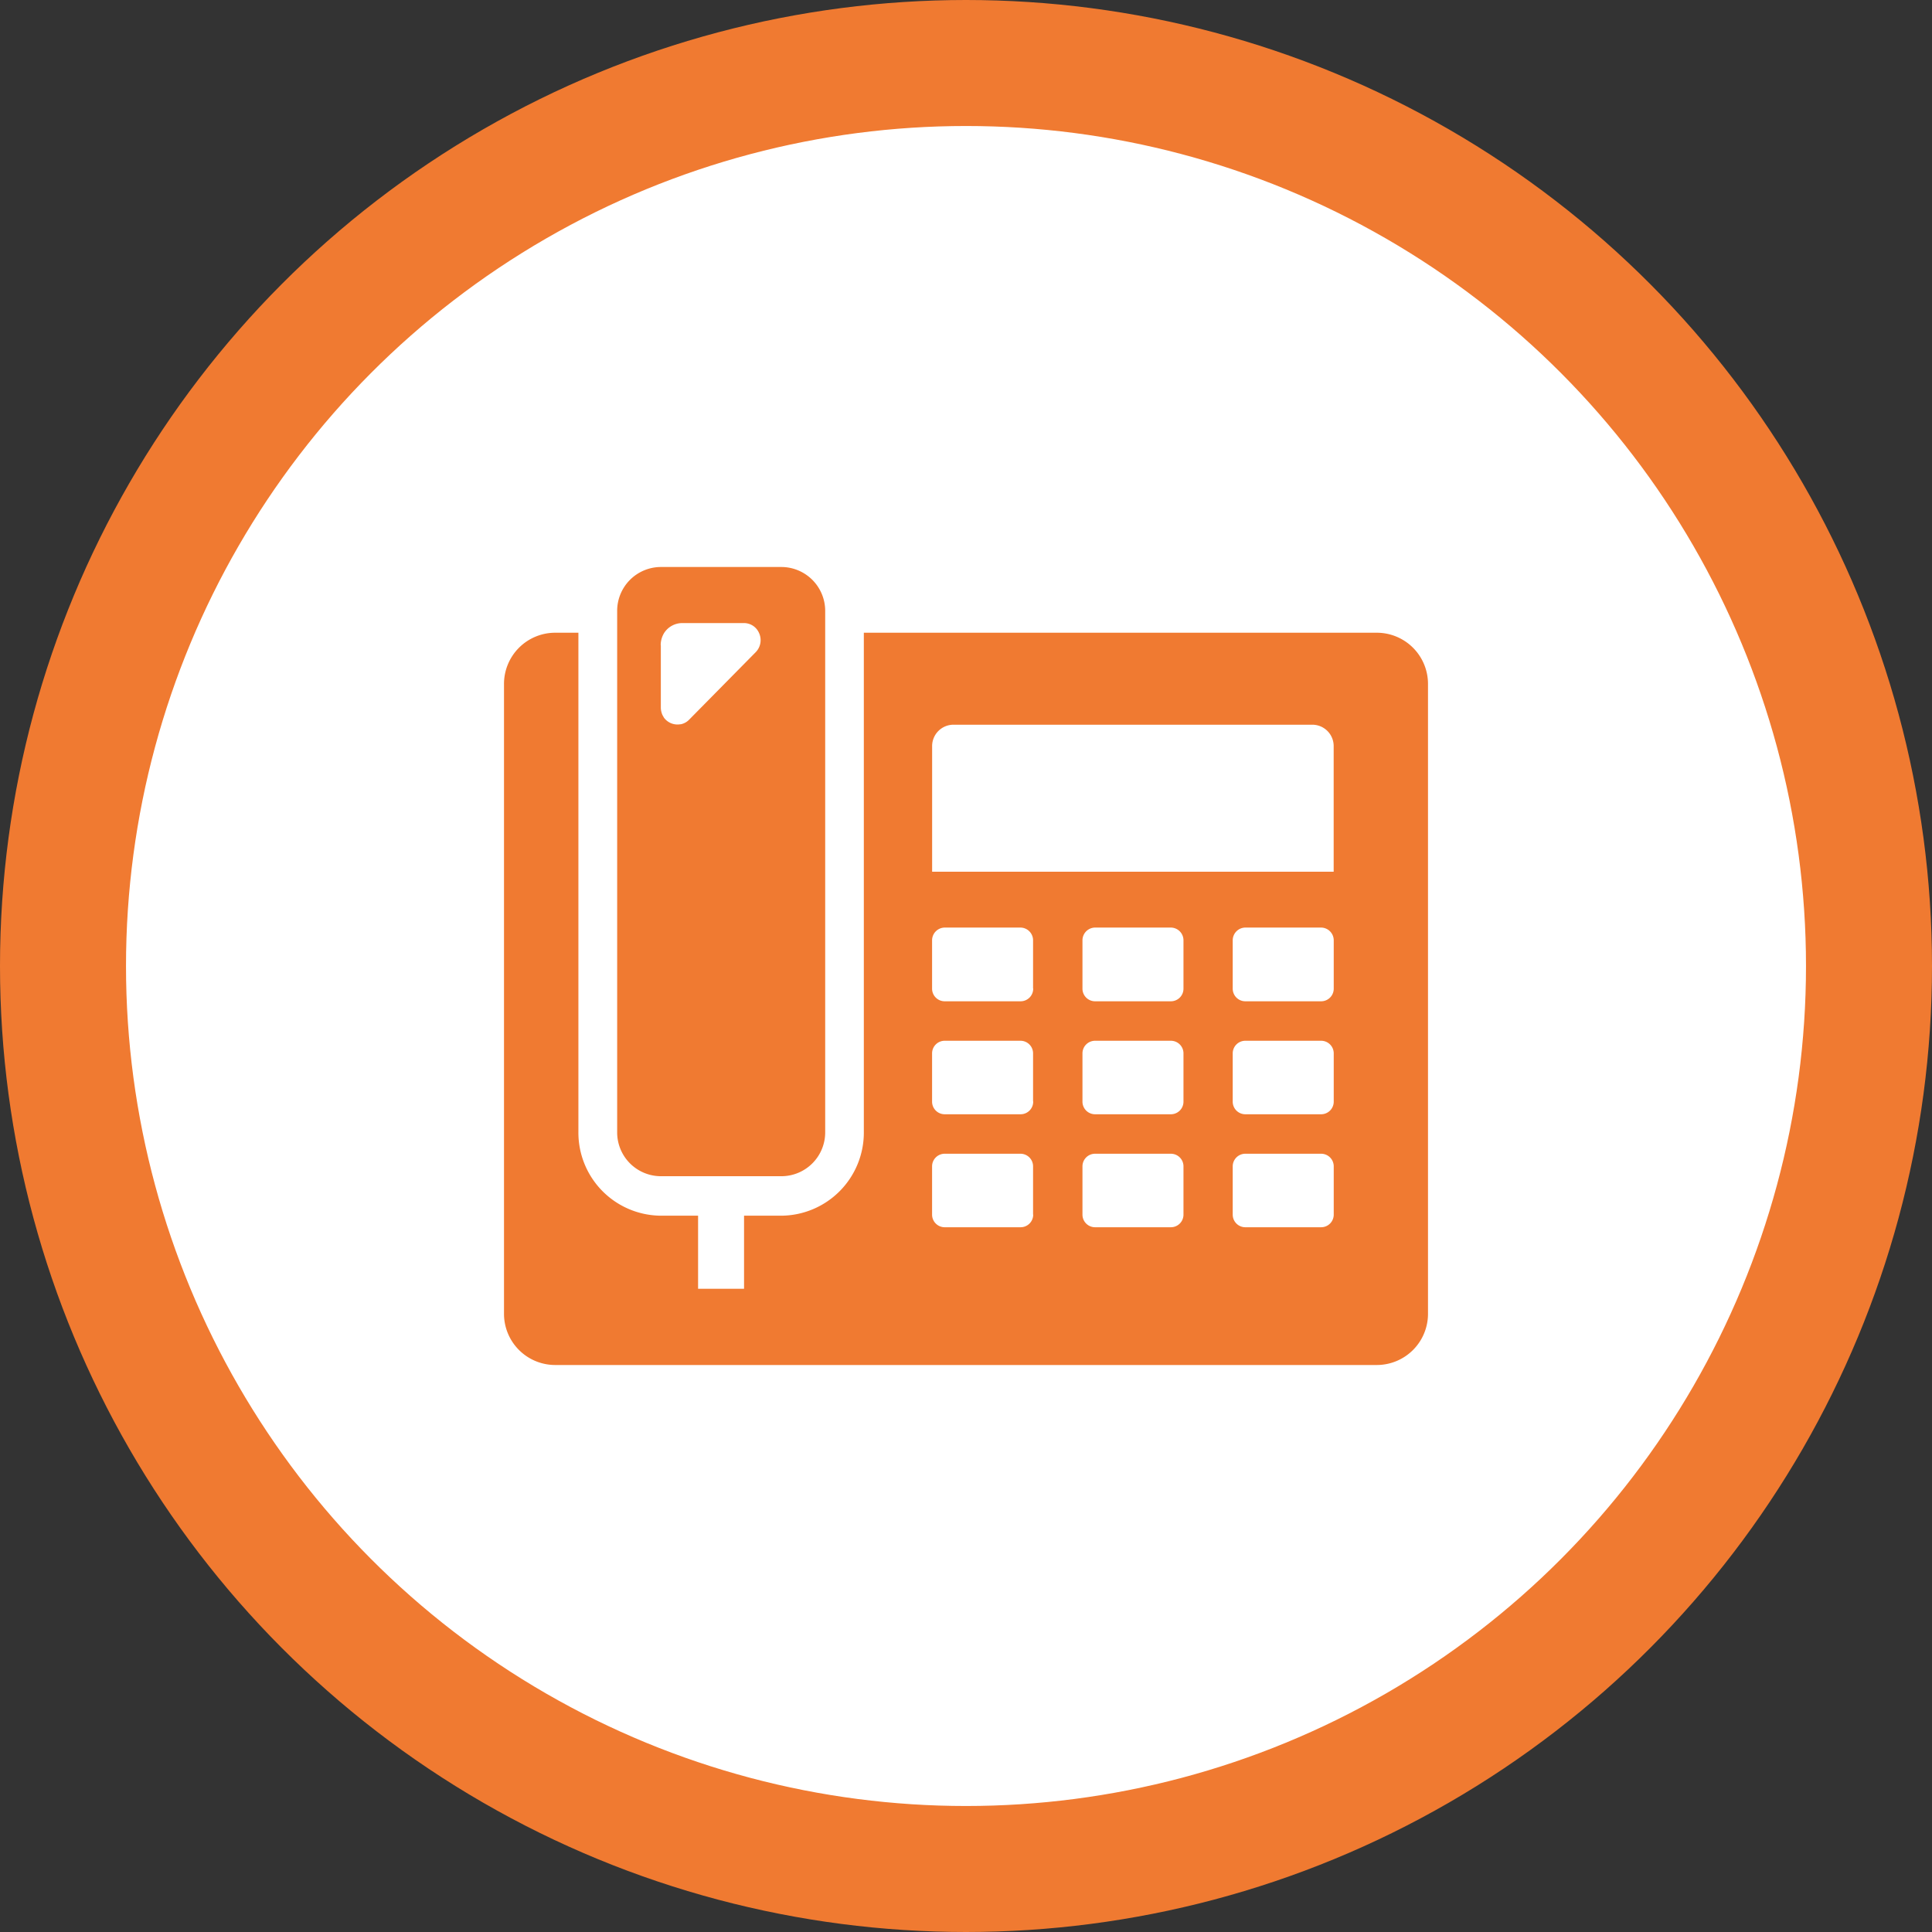
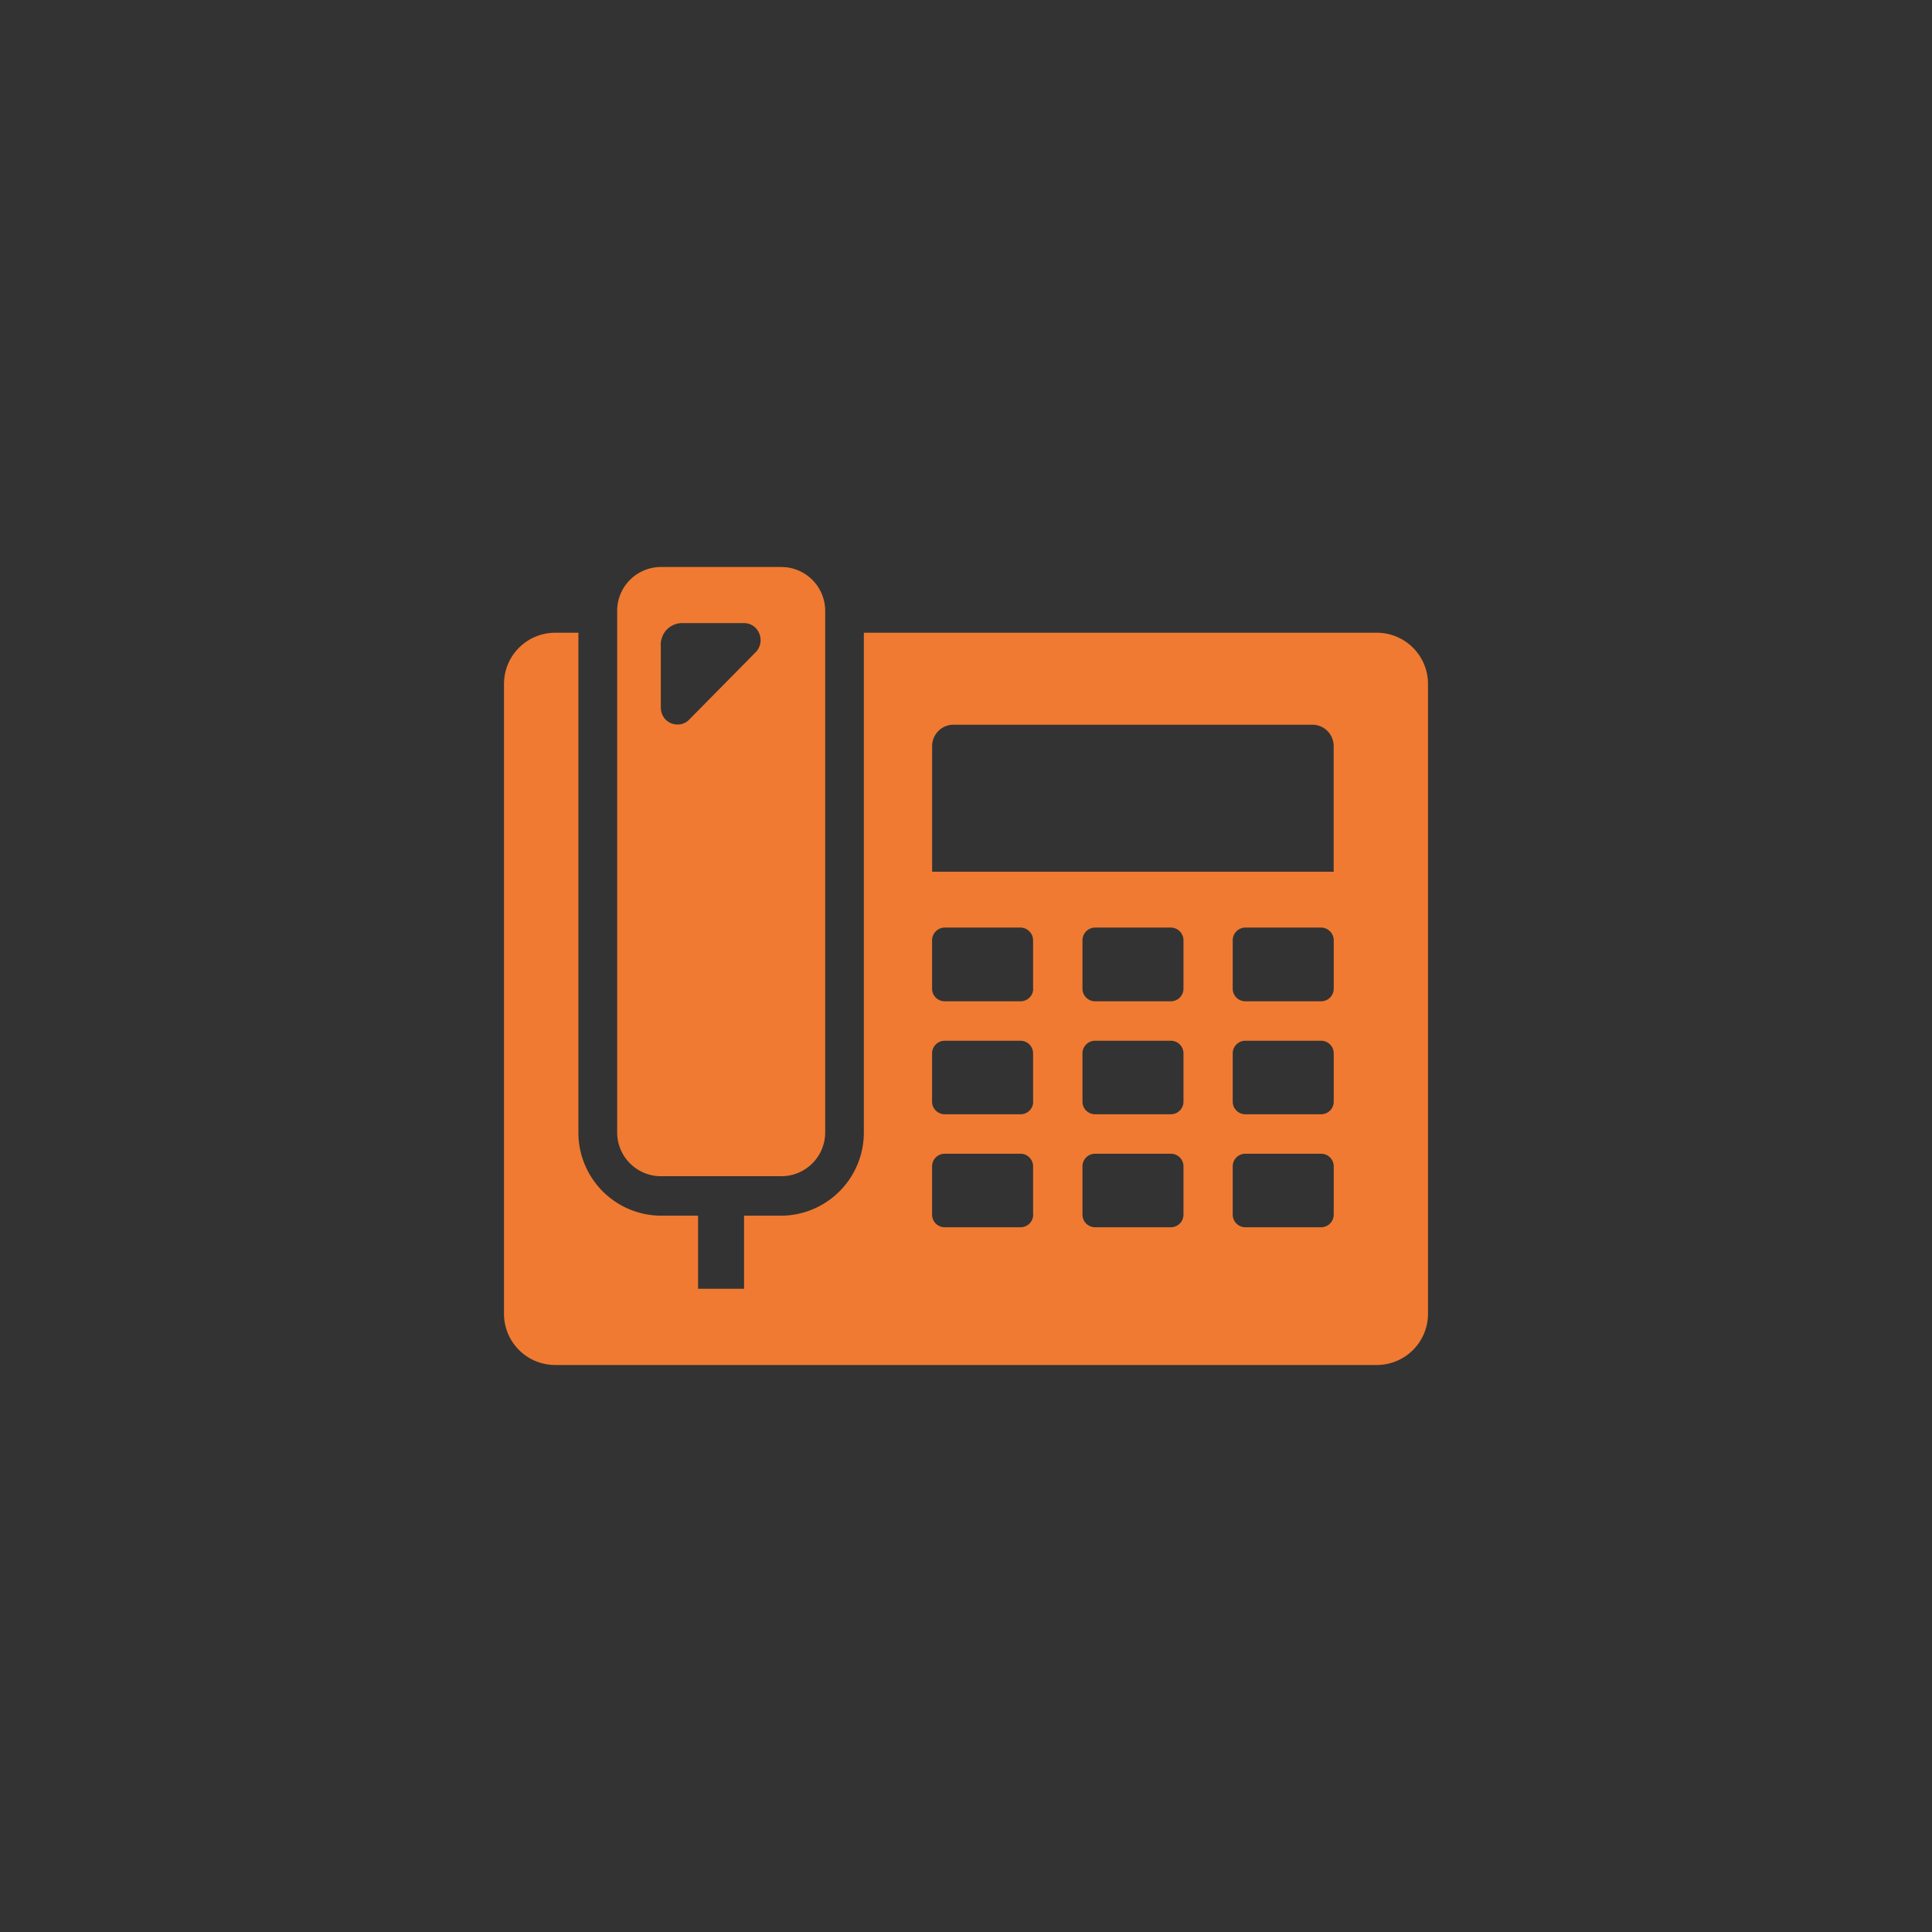
<svg xmlns="http://www.w3.org/2000/svg" id="ttl_icon_order.svg" width="92" height="92" viewBox="0 0 92 92">
  <rect x="0" y="0" width="92" height="92" fill="#333333" stroke="none" />
  <defs>
    <style>
      .cls-1 {
        fill: #fff;
        stroke: #f07a31;
        stroke-linejoin: round;
        stroke-width: 6px;
      }

      .cls-2 {
        fill: #f07a31;
        fill-rule: evenodd;
      }
    </style>
  </defs>
-   <circle id="楕円形_4" data-name="楕円形 4" class="cls-1" cx="46" cy="46" r="43" />
  <path id="シェイプ_7" data-name="シェイプ 7" class="cls-2" d="M699.581,2130.13H675.135v23.78a3.958,3.958,0,0,1-3.916,3.98h-1.788v3.48h-2.189v-3.48h-1.783a3.955,3.955,0,0,1-3.916-3.98v-23.78h-1.124a2.439,2.439,0,0,0-2.419,2.46v29.95a2.439,2.439,0,0,0,2.419,2.46h39.162a2.439,2.439,0,0,0,2.419-2.46v-29.95A2.439,2.439,0,0,0,699.581,2130.13ZM683.2,2157.84a0.6,0.6,0,0,1-.594.6h-3.621a0.6,0.6,0,0,1-.6-0.6v-2.3a0.6,0.6,0,0,1,.6-0.6H682.6a0.6,0.6,0,0,1,.594.6v2.3Zm0-5.39a0.6,0.6,0,0,1-.594.61h-3.621a0.6,0.6,0,0,1-.6-0.61v-2.29a0.6,0.6,0,0,1,.6-0.6H682.6a0.6,0.6,0,0,1,.594.6v2.29Zm0-5.38a0.6,0.6,0,0,1-.594.61h-3.621a0.6,0.6,0,0,1-.6-0.61v-2.29a0.608,0.608,0,0,1,.6-0.61H682.6a0.607,0.607,0,0,1,.594.61v2.29Zm7.156,10.77a0.6,0.6,0,0,1-.594.6h-3.622a0.6,0.6,0,0,1-.594-0.6v-2.3a0.6,0.6,0,0,1,.594-0.6h3.622a0.6,0.6,0,0,1,.594.6v2.3Zm0-5.39a0.6,0.6,0,0,1-.594.61h-3.622a0.6,0.6,0,0,1-.594-0.61v-2.29a0.6,0.6,0,0,1,.594-0.6h3.622a0.6,0.6,0,0,1,.594.6v2.29Zm0-5.38a0.6,0.6,0,0,1-.594.61h-3.622a0.6,0.6,0,0,1-.594-0.61v-2.29a0.607,0.607,0,0,1,.594-0.61h3.622a0.607,0.607,0,0,1,.594.61v2.29Zm7.155,10.77a0.6,0.6,0,0,1-.594.6h-3.622a0.6,0.6,0,0,1-.594-0.6v-2.3a0.6,0.6,0,0,1,.594-0.6h3.622a0.6,0.6,0,0,1,.594.6v2.3Zm0-5.39a0.6,0.6,0,0,1-.594.61h-3.622a0.6,0.6,0,0,1-.594-0.61v-2.29a0.6,0.6,0,0,1,.594-0.6h3.622a0.6,0.6,0,0,1,.594.6v2.29Zm0-5.38a0.6,0.6,0,0,1-.594.61h-3.622a0.6,0.6,0,0,1-.594-0.61v-2.29a0.607,0.607,0,0,1,.594-0.61h3.622a0.608,0.608,0,0,1,.594.61v2.29Zm0-5.56H678.387v-5.97a1.018,1.018,0,0,1,1.019-1.03H696.49a1.017,1.017,0,0,1,1.018,1.03v5.97Zm-32.049,14.5h5.76a2.088,2.088,0,0,0,2.073-2.1v-24.8a2.091,2.091,0,0,0-2.073-2.11h-5.76a2.087,2.087,0,0,0-2.073,2.11v24.8A2.085,2.085,0,0,0,665.459,2156.01Zm0-25.29a1.108,1.108,0,0,1,.171-0.59,1.031,1.031,0,0,1,.857-0.46h2.93a0.781,0.781,0,0,1,.719.46,0.818,0.818,0,0,1-.157.93l-3.156,3.2a0.77,0.77,0,0,1-.412.23h-0.026a0.8,0.8,0,0,1-.782-0.33s0,0,0-.01a0.686,0.686,0,0,1-.1-0.21h0a0.849,0.849,0,0,1-.038-0.25v-2.97Z" transform="translate(-634 -2100)" />
</svg>